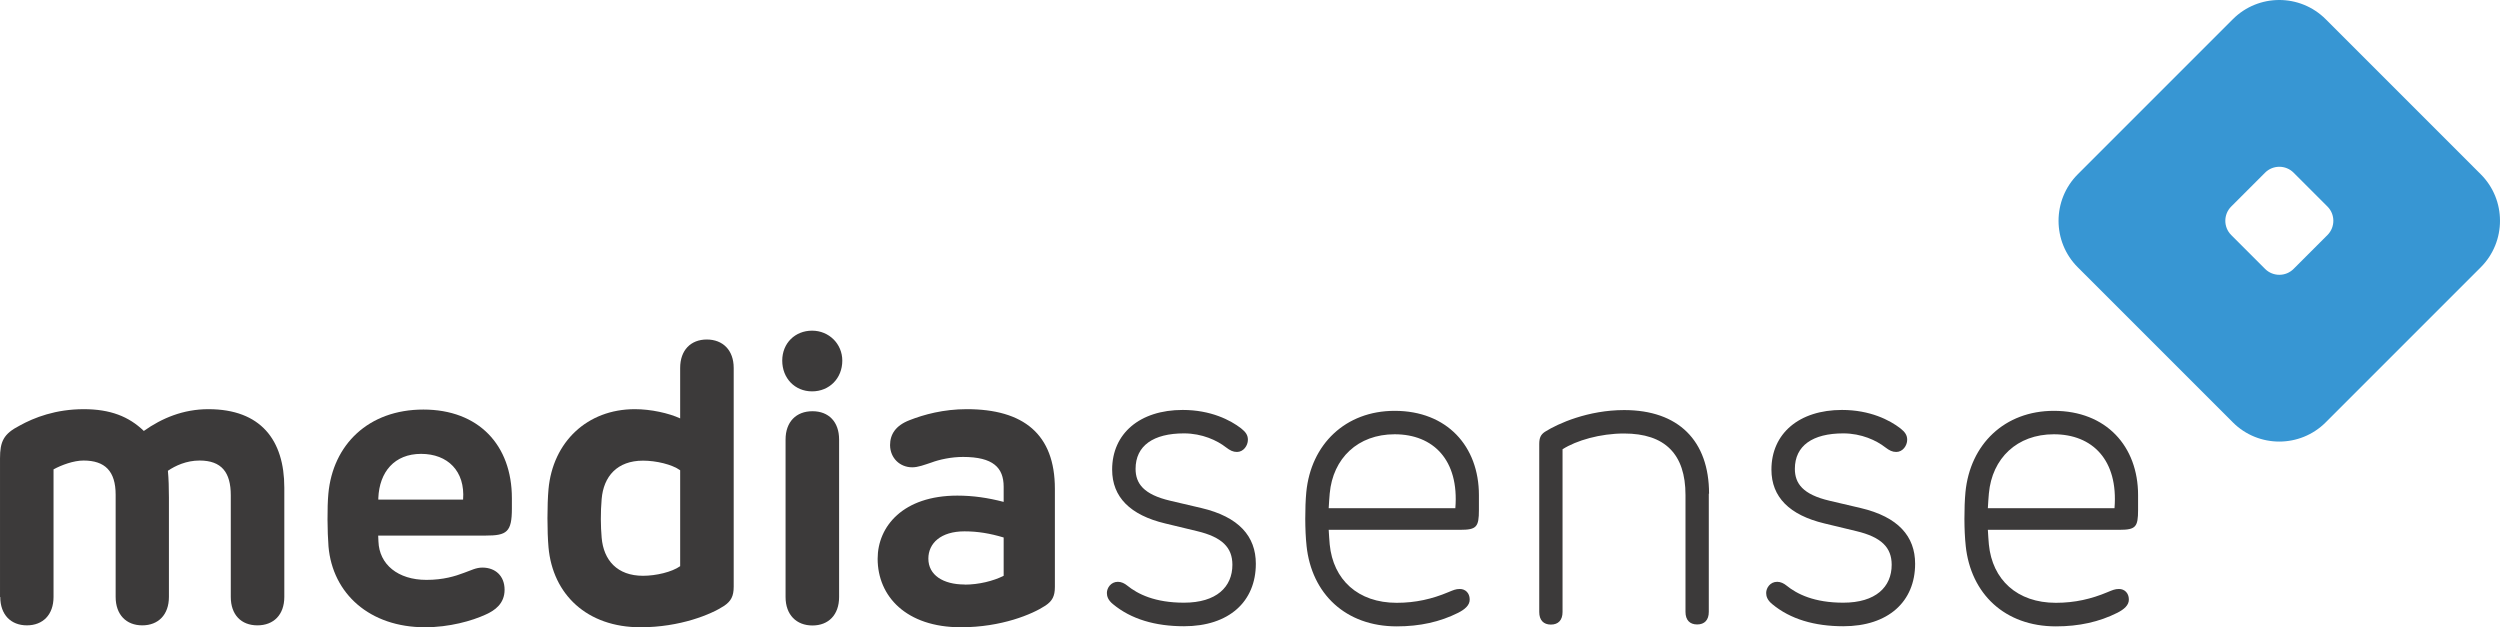
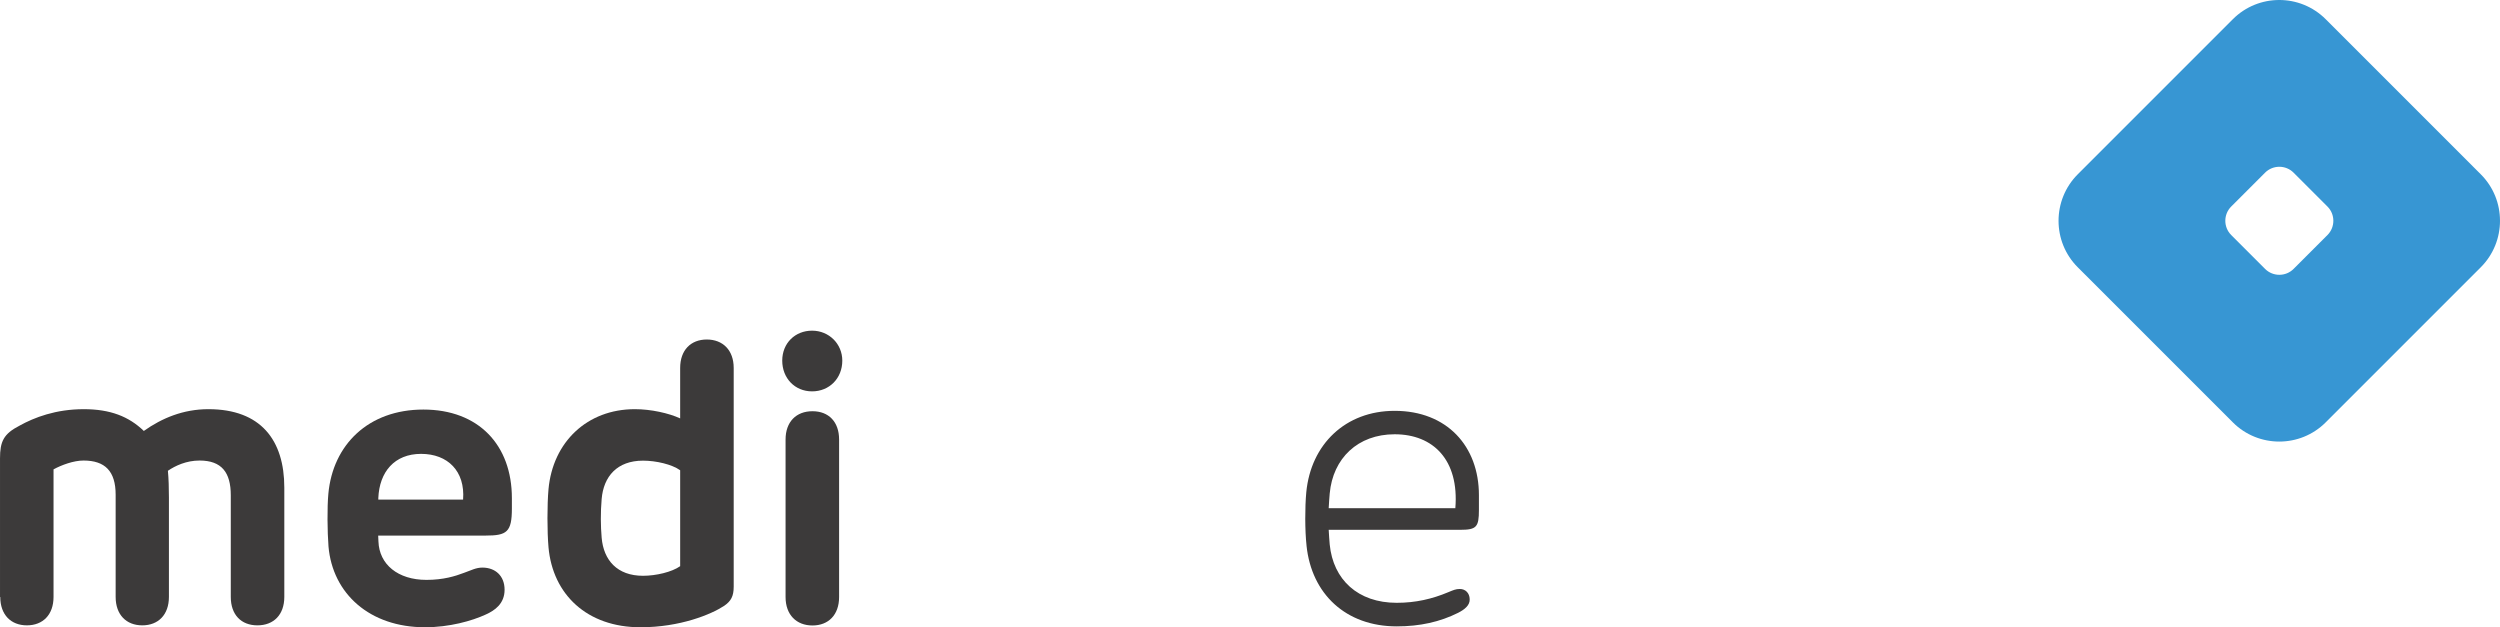
<svg xmlns="http://www.w3.org/2000/svg" id="Ebene_1" data-name="Ebene 1" width="68.87mm" height="17.28mm" viewBox="0 0 195.21 48.98">
  <defs>
    <style>
      .cls-1 {
        fill: #3796d3;
      }

      .cls-1, .cls-2 {
        stroke-width: 0px;
      }

      .cls-2 {
        fill: #3c3a3a;
      }
    </style>
  </defs>
  <path class="cls-2" d="m0,46.62v-10.82c0-1.33.28-1.92,1.52-2.56,1.15-.64,2.83-1.29,5.02-1.29,2.07,0,3.52.57,4.69,1.7,1.41-1,3.08-1.7,5.04-1.7,4.09,0,5.93,2.41,5.93,6.13v8.53c0,1.39-.83,2.22-2.1,2.22s-2.08-.83-2.08-2.22v-7.94c0-1.79-.72-2.71-2.44-2.71-1.03,0-1.9.41-2.47.8.06.61.08,1.39.08,2.08v7.77c0,1.39-.83,2.22-2.08,2.22s-2.08-.83-2.08-2.22v-7.98c0-1.84-.83-2.67-2.51-2.67-.77,0-1.72.35-2.34.69v9.96c0,1.39-.83,2.22-2.08,2.22s-2.08-.83-2.08-2.22Z" />
  <path class="cls-2" d="m25.65,42.67c-.09-1.15-.11-3.06-.01-4.12.35-3.82,3.12-6.57,7.42-6.57s6.91,2.76,6.91,6.92v.81c0,1.84-.4,2.11-2.04,2.11h-8.4l.02.46c.06,1.79,1.52,3,3.75,3,1.32,0,2.25-.29,2.93-.55.57-.2.93-.41,1.44-.41,1,0,1.73.64,1.73,1.73s-.77,1.62-1.46,1.93c-1.1.51-2.87,1-4.75,1-4.32,0-7.22-2.62-7.54-6.31Zm10.51-3.66c.17-2.22-1.2-3.57-3.28-3.57s-3.26,1.41-3.34,3.46v.11h6.62Z" />
  <path class="cls-2" d="m57.29,28.74v17.07c0,.75-.21,1.13-.75,1.5-1,.66-3.43,1.67-6.53,1.67-4.17,0-6.85-2.56-7.18-6.24-.11-1.24-.11-3.32,0-4.55.34-3.68,3.02-6.24,6.74-6.24,1.26,0,2.65.31,3.54.72v-3.94c0-1.39.83-2.22,2.08-2.22s2.1.83,2.1,2.22Zm-7.08,16.22c1.01,0,2.25-.29,2.9-.75v-7.49c-.64-.46-1.88-.75-2.9-.75-2.02,0-3.08,1.23-3.23,2.99-.09,1.06-.08,2.11,0,3.03.15,1.75,1.21,2.97,3.23,2.97Z" />
  <path class="cls-2" d="m65.77,28.16c0,1.38-1.01,2.4-2.36,2.4s-2.33-1.03-2.33-2.4,1.01-2.34,2.33-2.34,2.36,1.03,2.36,2.34Zm-4.43,6.16c0-1.38.83-2.21,2.1-2.21s2.08.83,2.08,2.21v12.3c0,1.39-.83,2.22-2.08,2.22s-2.1-.83-2.1-2.22v-12.3Z" />
-   <path class="cls-2" d="m68.53,43.63c0-2.53,1.99-4.93,6.22-4.93,1.24,0,2.39.17,3.62.49v-1.18c0-1.5-.83-2.33-3.17-2.33-.92,0-1.84.2-2.48.44-.55.18-1.03.37-1.49.37-.96,0-1.72-.72-1.73-1.73,0-.84.43-1.53,1.52-1.95,1.12-.44,2.65-.86,4.47-.86,4.43,0,6.88,1.95,6.88,6.22v7.66c0,.72-.2,1.1-.74,1.46-1.01.67-3.43,1.69-6.6,1.69-4.27,0-6.5-2.42-6.5-5.35Zm6.79,2.02c1.1,0,2.24-.28,3.05-.69v-2.99c-1.07-.32-2.02-.48-3.06-.48-1.85,0-2.82.93-2.82,2.13,0,1.29,1.16,2.02,2.83,2.02Z" />
  <g>
-     <path class="cls-2" d="m92.46,48.9c-2.25,0-4.14-.55-5.56-1.73-.38-.31-.47-.61-.47-.87,0-.39.31-.87.86-.87.28,0,.52.13.71.28.85.69,2.19,1.35,4.45,1.35,2.54,0,3.78-1.23,3.78-2.96,0-1.34-.79-2.16-2.77-2.63l-2.49-.6c-2.71-.65-4.13-2.05-4.13-4.2,0-2.82,2.16-4.66,5.51-4.66,2.2,0,3.73.8,4.55,1.43.38.3.54.54.54.9,0,.46-.35.95-.85.95-.31,0-.53-.11-.86-.36-.69-.54-1.86-1.09-3.28-1.09-2.39,0-3.78.96-3.78,2.77,0,1.13.61,2,2.71,2.49l2.43.57c2.93.69,4.25,2.21,4.25,4.35,0,2.96-2.1,4.88-5.61,4.88Z" />
    <path class="cls-2" d="m102.02,42.6c-.13-1.18-.13-2.98-.02-4.16.36-3.76,3.07-6.36,6.9-6.36,4.09,0,6.58,2.77,6.58,6.58v1.17c0,1.32-.19,1.54-1.45,1.54h-10.28c.02.41.05.79.08,1.15.27,2.74,2.2,4.55,5.23,4.55,1.48,0,2.77-.3,4.03-.83.39-.16.58-.25.9-.25.44,0,.76.32.77.8.02.47-.39.8-.9,1.06-1.42.71-2.98,1.06-4.8,1.06-3.98,0-6.65-2.54-7.04-6.3Zm11.62-2.93c.3-3.75-1.72-5.76-4.74-5.76-2.87,0-4.82,1.87-5.07,4.62-.03.36-.06.74-.08,1.15h9.89Z" />
-     <path class="cls-2" d="m133.43,38.55v9.23c0,.63-.33.98-.91.98s-.91-.35-.91-.98v-9.13c0-3.18-1.59-4.8-4.8-4.8-1.86,0-3.72.54-4.8,1.23v12.71c0,.63-.33.98-.91.98s-.91-.35-.91-.98v-13.12c0-.5.13-.74.44-.95,1.04-.66,3.39-1.7,6.19-1.7,4.24,0,6.63,2.39,6.63,6.53Z" />
-     <path class="cls-2" d="m143.94,48.9c-2.25,0-4.14-.55-5.56-1.73-.38-.31-.47-.61-.47-.87,0-.39.31-.87.86-.87.28,0,.52.13.71.28.85.69,2.19,1.35,4.45,1.35,2.54,0,3.78-1.23,3.78-2.96,0-1.34-.79-2.16-2.77-2.63l-2.49-.6c-2.71-.65-4.13-2.05-4.13-4.2,0-2.82,2.16-4.66,5.51-4.66,2.2,0,3.73.8,4.55,1.43.38.3.54.54.54.9,0,.46-.35.95-.85.95-.31,0-.53-.11-.86-.36-.69-.54-1.86-1.09-3.28-1.09-2.39,0-3.78.96-3.78,2.77,0,1.13.61,2,2.71,2.49l2.43.57c2.93.69,4.25,2.21,4.25,4.35,0,2.96-2.1,4.88-5.61,4.88Z" />
-     <path class="cls-2" d="m153.49,42.6c-.13-1.18-.13-2.98-.02-4.16.36-3.76,3.07-6.36,6.9-6.36,4.09,0,6.58,2.77,6.58,6.58v1.17c0,1.32-.19,1.54-1.45,1.54h-10.28c.02.41.05.79.08,1.15.27,2.74,2.2,4.55,5.23,4.55,1.48,0,2.77-.3,4.03-.83.39-.16.58-.25.9-.25.44,0,.76.32.77.8.02.47-.39.8-.9,1.06-1.42.71-2.98,1.06-4.8,1.06-3.98,0-6.65-2.54-7.04-6.3Zm11.62-2.93c.3-3.75-1.72-5.76-4.74-5.76-2.87,0-4.82,1.87-5.07,4.62-.03.36-.06.74-.08,1.15h9.89Z" />
  </g>
  <path class="cls-1" d="m193.71,13.61l-12.11-12.11c-2-2-5.25-2-7.25,0l-12.11,12.11c-1,1-1.5,2.32-1.5,3.63,0,1.32.5,2.63,1.5,3.63l12.11,12.11c2,2,5.25,2,7.25,0l12.11-12.11c1-1,1.5-2.32,1.5-3.63,0-1.32-.5-2.63-1.5-3.63Zm-16.84,7.39l-2.65-2.65c-.61-.61-.61-1.61,0-2.22l2.65-2.65c.61-.61,1.61-.61,2.22,0l2.65,2.65c.61.61.61,1.61,0,2.22l-2.65,2.65c-.61.61-1.61.61-2.22,0Z" />
</svg>